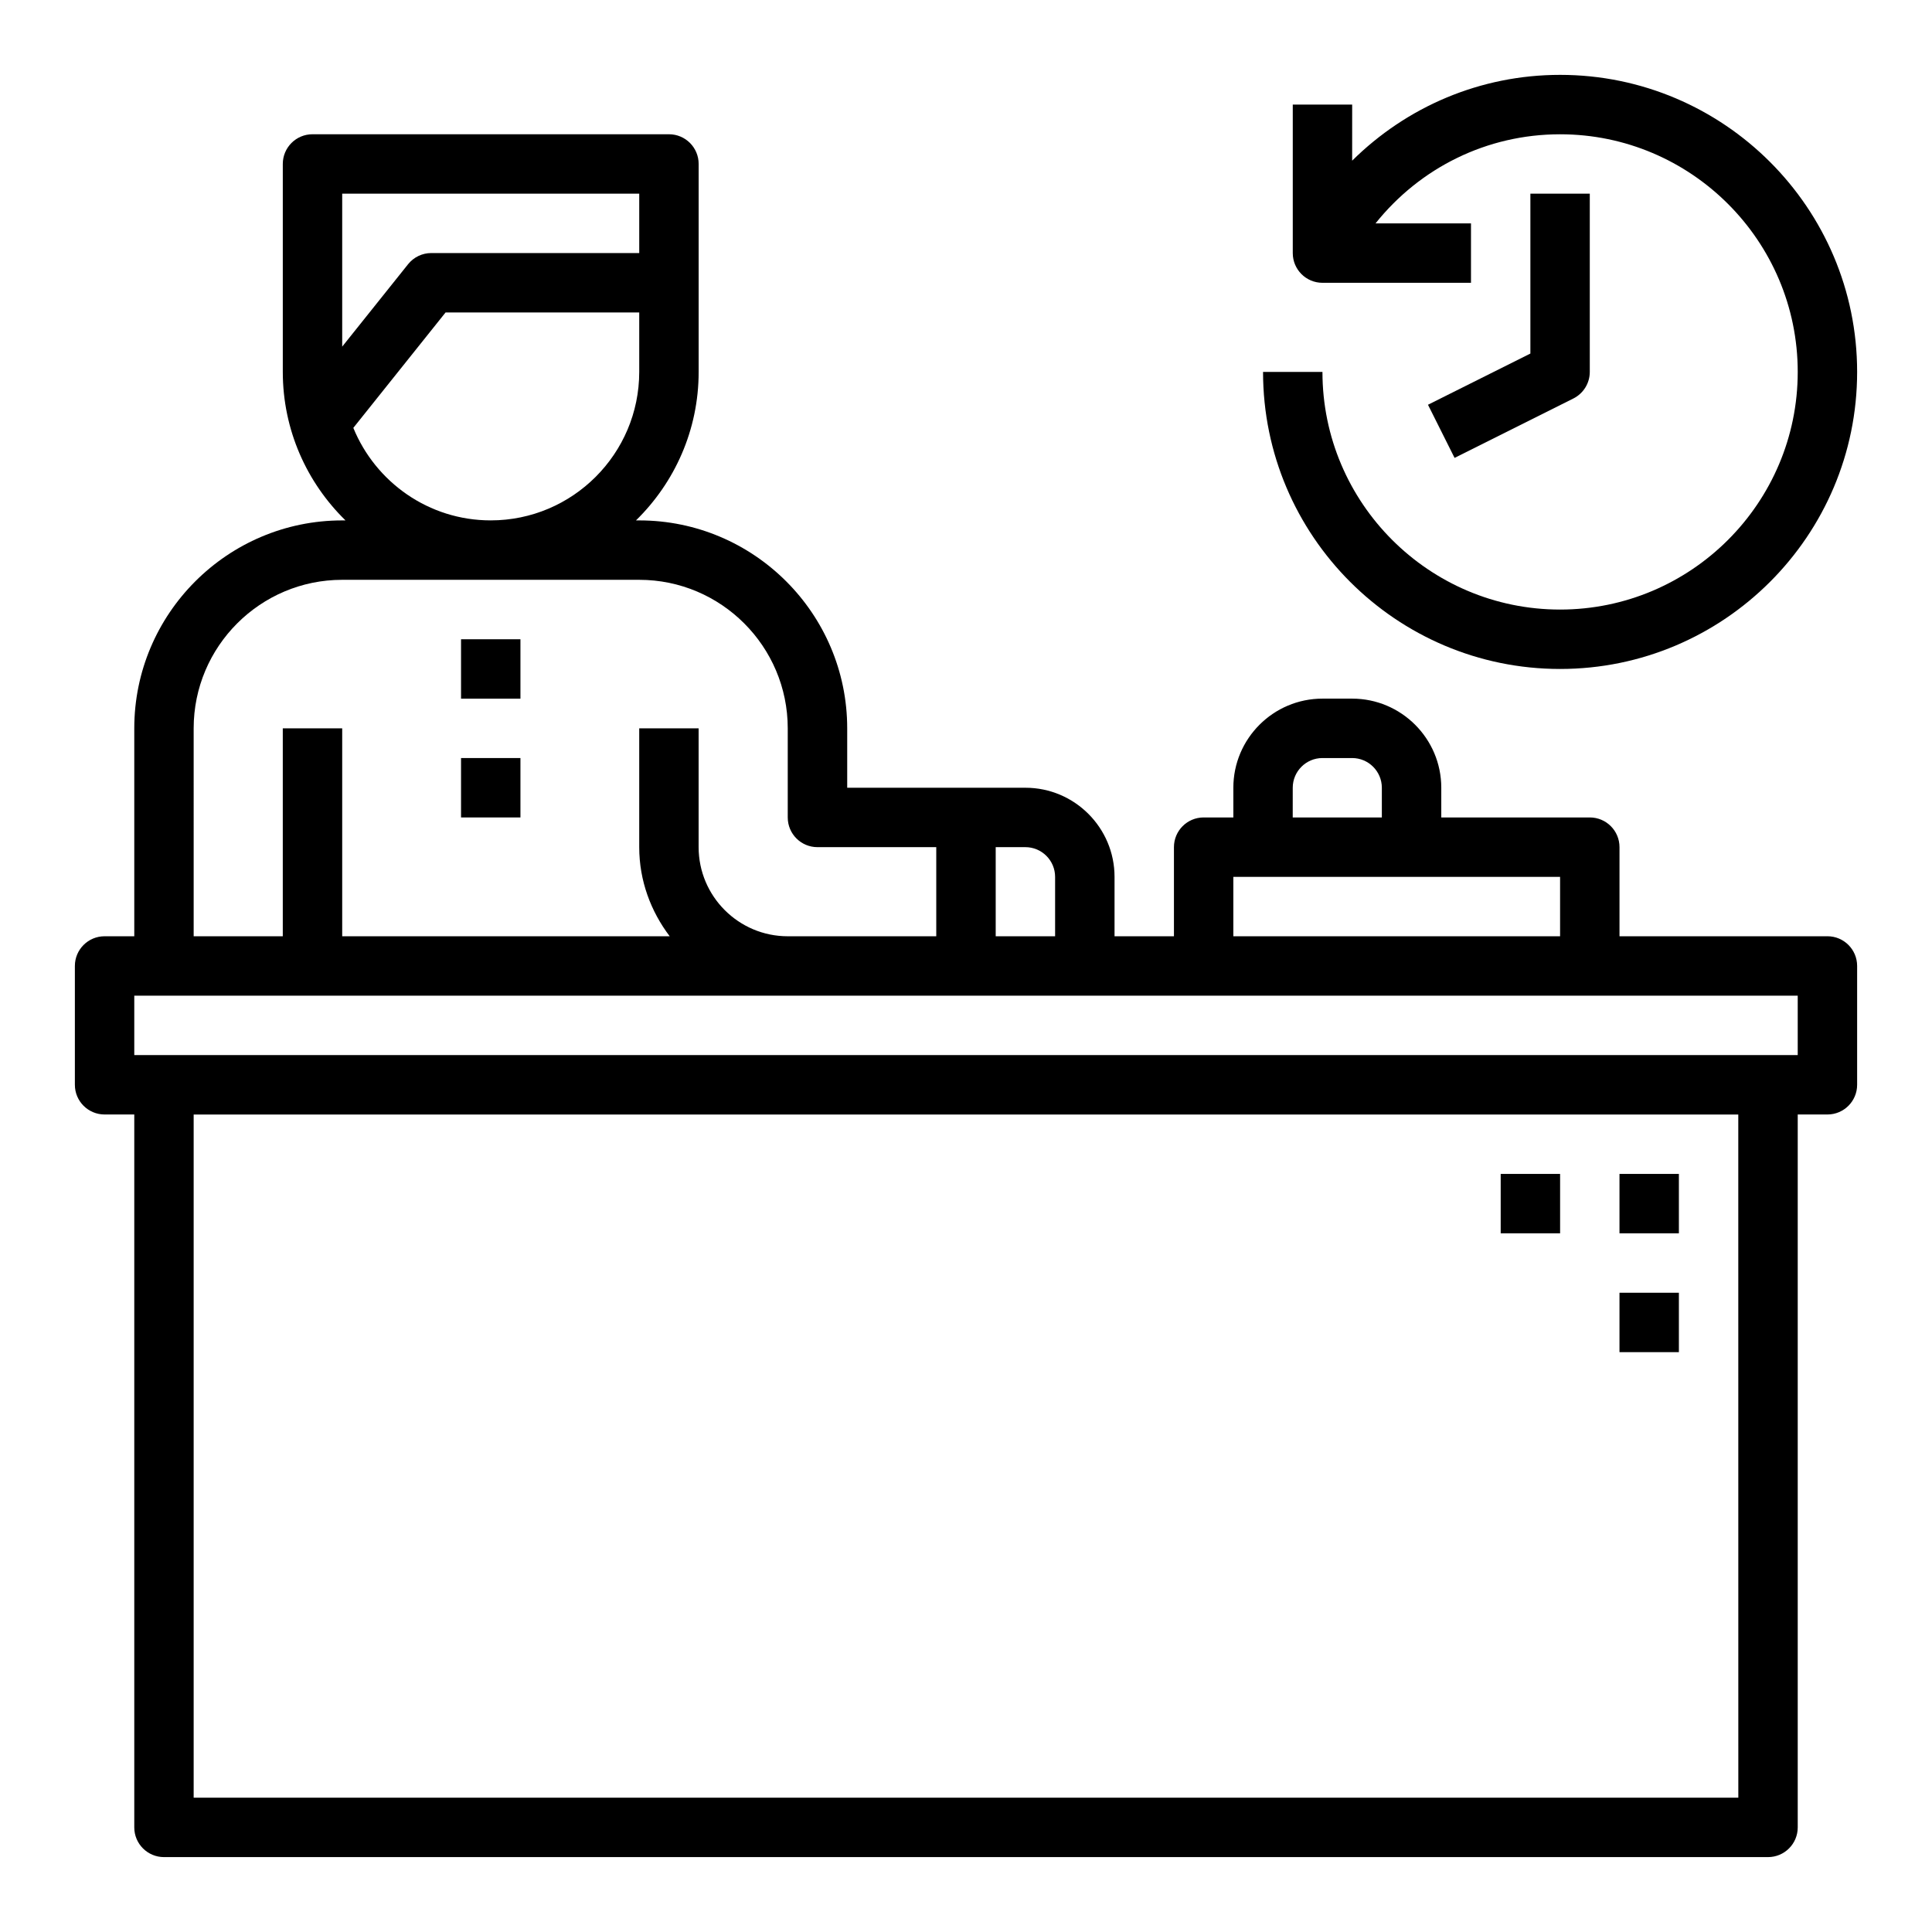
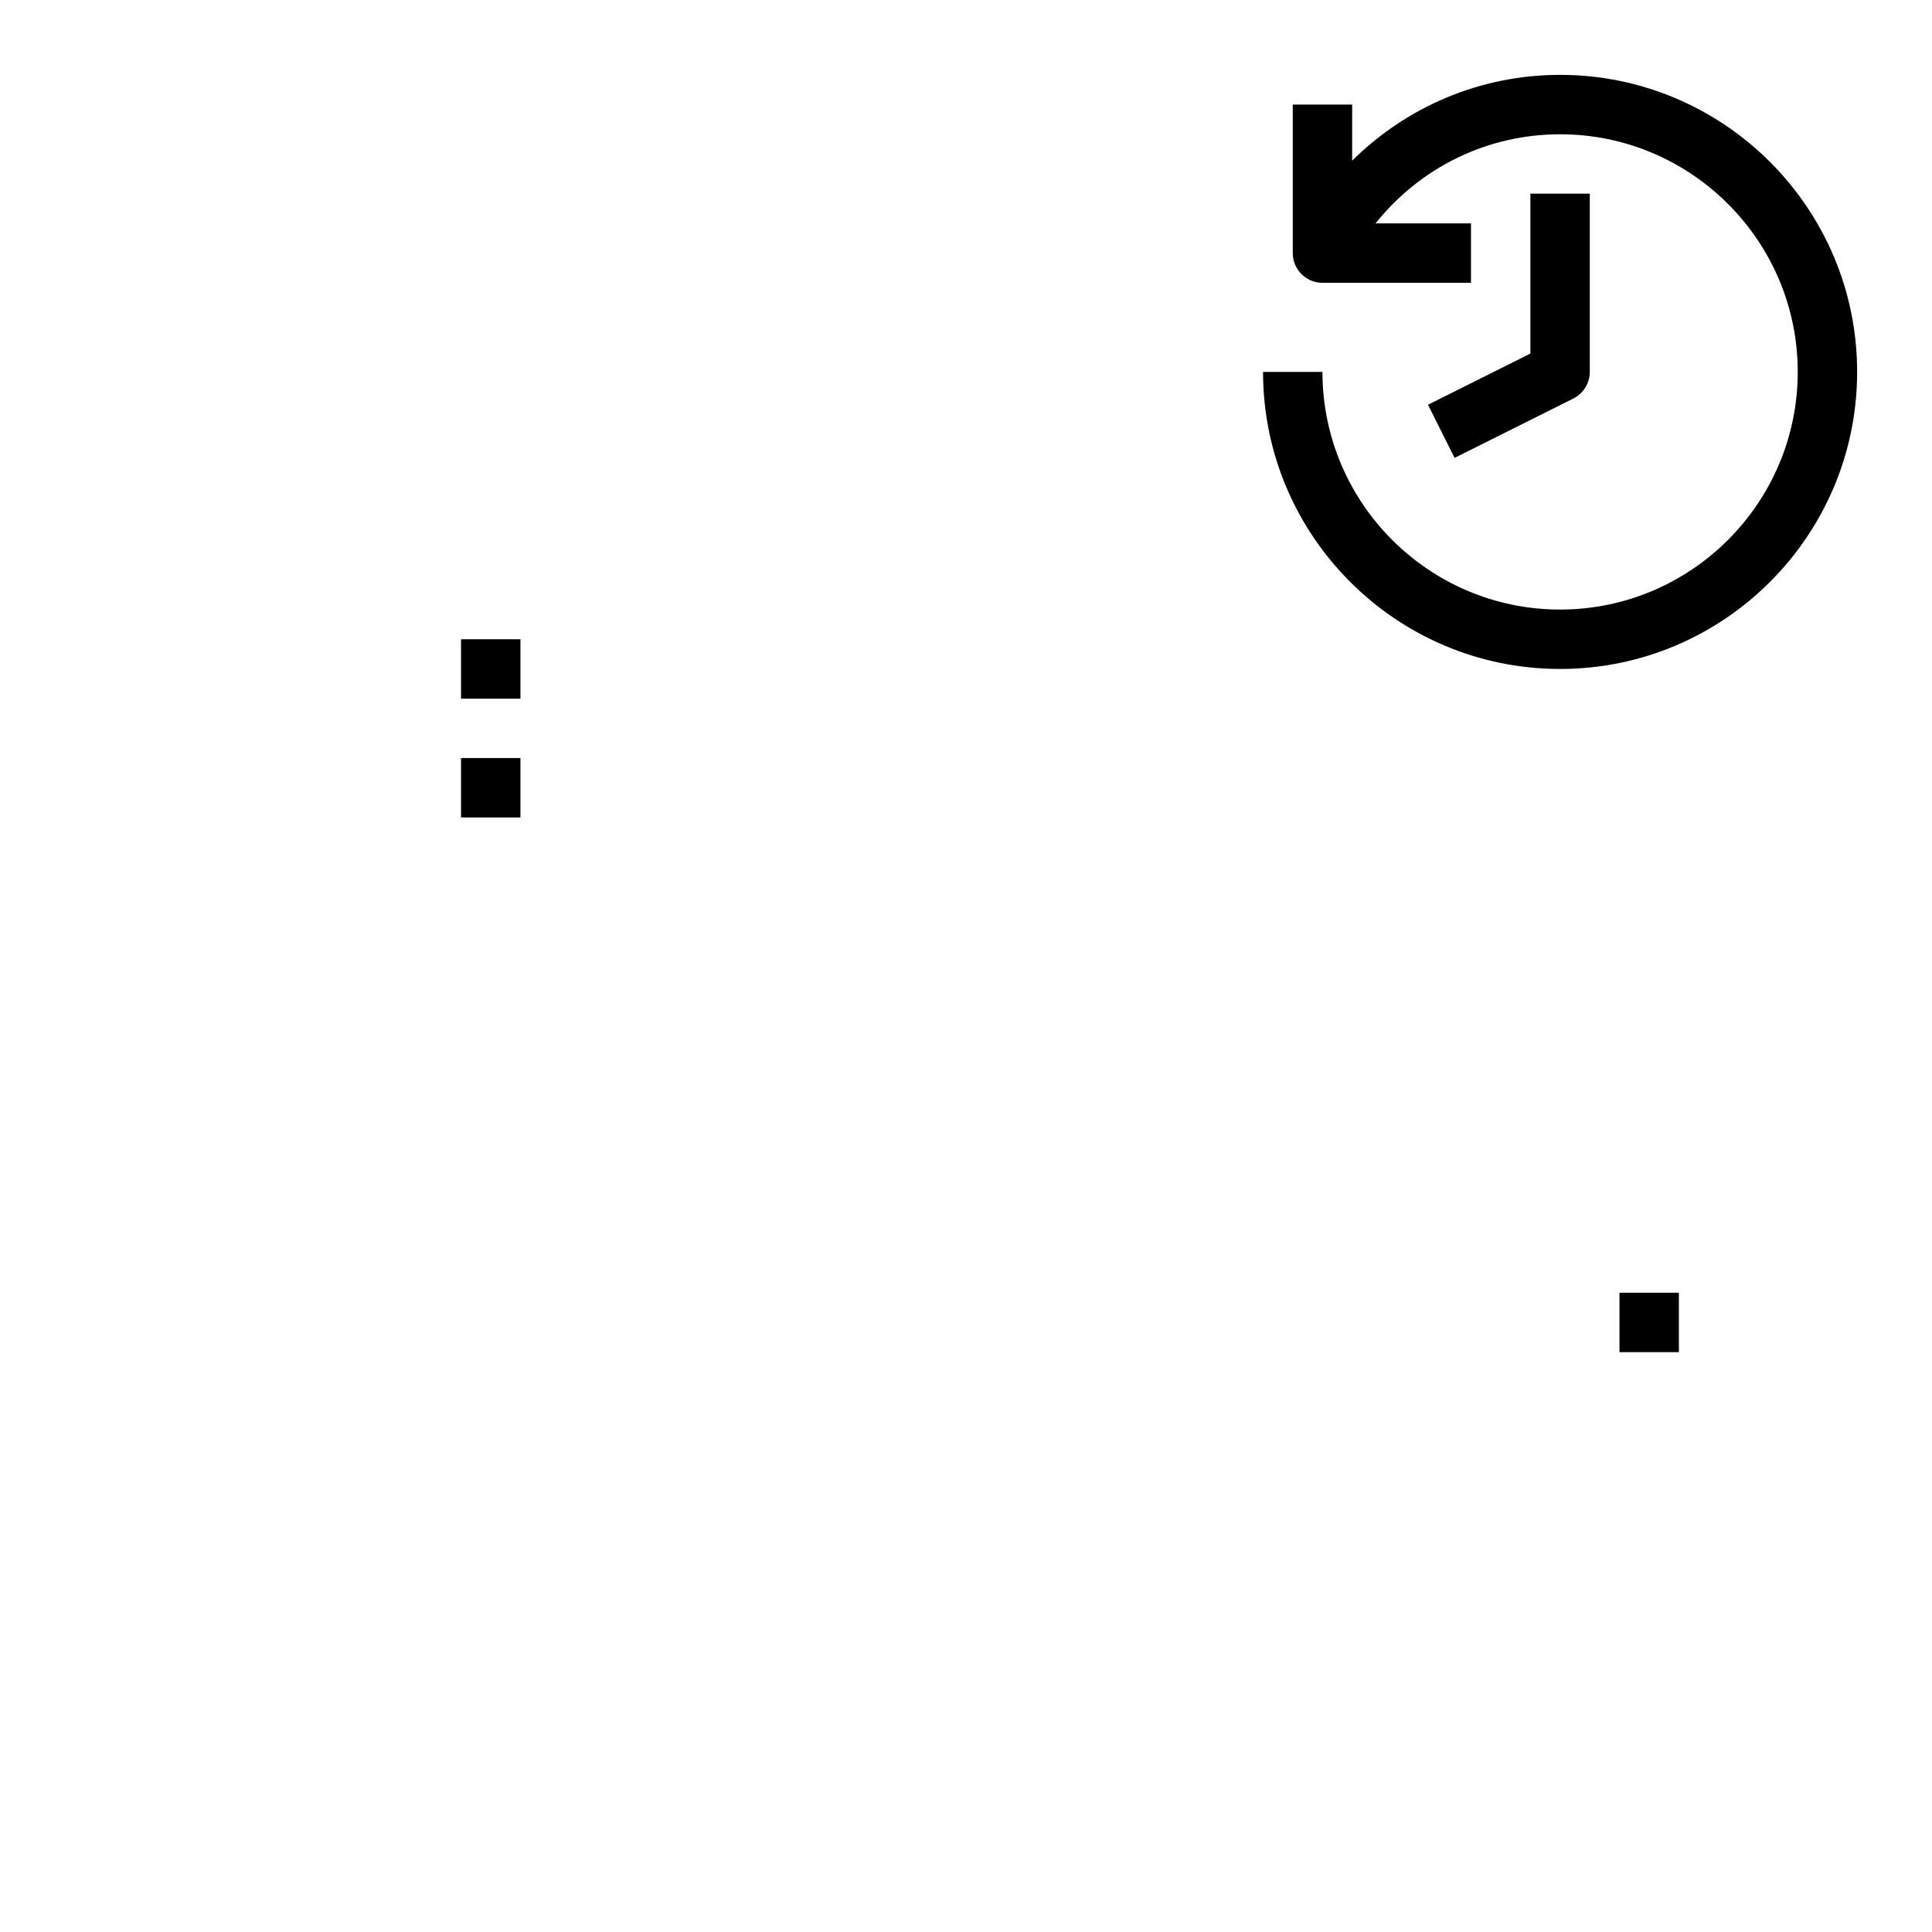
<svg xmlns="http://www.w3.org/2000/svg" fill="#000000" width="800px" height="800px" version="1.1" viewBox="144 144 512 512">
  <g>
-     <path d="m628.29 392.12h-55.105v-23.617c0-4.344-3.519-7.871-7.871-7.871h-39.359v-7.871c0-13.02-10.598-23.617-23.617-23.617h-7.871c-13.02 0-23.617 10.598-23.617 23.617v7.871h-7.871c-4.352 0-7.871 3.527-7.871 7.871v23.617h-15.742v-15.742c0-13.02-10.598-23.617-23.617-23.617h-47.23v-15.742c0-30.387-24.727-55.105-55.105-55.105h-0.875c10.238-10.012 16.613-23.945 16.613-39.359v-55.105c0-4.344-3.519-7.871-7.871-7.871h-94.465c-4.352 0-7.871 3.527-7.871 7.871v55.105c0 15.414 6.375 29.348 16.617 39.359h-0.871c-30.379 0-55.105 24.719-55.105 55.105v55.105l-7.871-0.004c-4.352 0-7.871 3.527-7.871 7.871v31.488c0 4.344 3.519 7.871 7.871 7.871h7.871v188.93c0 4.344 3.519 7.871 7.871 7.871h425.09c4.352 0 7.871-3.527 7.871-7.871v-188.93h7.871c4.352 0 7.871-3.527 7.871-7.871v-31.488c0.004-4.348-3.516-7.875-7.867-7.875zm-141.7-39.359c0-4.336 3.527-7.871 7.871-7.871h7.871c4.344 0 7.871 3.535 7.871 7.871v7.871h-23.617zm-15.742 23.617h86.59v15.742h-86.59zm-47.234 0v15.742h-15.742v-23.617h7.871c4.348 0.004 7.871 3.539 7.871 7.875zm-110.21-181.06v15.742h-55.105c-2.394 0-4.652 1.086-6.148 2.953l-17.465 21.848v-40.543zm-75.77 62.074 24.445-30.586h51.324v15.742c0 21.703-17.656 39.359-39.359 39.359-16.453 0.004-30.535-10.16-36.41-24.516zm-42.312 79.625c0-21.703 17.656-39.359 39.359-39.359h78.719c21.703 0 39.359 17.656 39.359 39.359v23.617c0 4.344 3.519 7.871 7.871 7.871h31.488v23.617h-39.359c-13.02 0-23.617-10.598-23.617-23.617v-31.488h-15.742v31.488c0 8.895 3.078 17.02 8.078 23.617l-86.793-0.004v-55.105l-15.746 0.004v55.105l-23.617-0.004zm409.35 283.39h-409.35v-181.05h409.34zm15.742-196.8h-440.83v-15.742h440.83z" />
    <path d="m557.44 163.84c-21.129 0-40.652 8.43-55.105 22.742l0.004-14.867h-15.742v39.359c0 4.344 3.519 7.871 7.871 7.871h39.359v-15.742h-25.301c11.793-14.754 29.512-23.617 48.914-23.617 34.723 0 62.977 28.254 62.977 62.977s-28.254 62.977-62.977 62.977-62.977-28.254-62.977-62.977h-15.742c0 43.406 35.312 78.719 78.719 78.719s78.719-35.312 78.719-78.719c0.004-43.406-35.312-78.723-78.719-78.723z" />
    <path d="m565.31 242.56v-47.234h-15.742v42.367l-27.137 13.57 7.047 14.082 31.488-15.742c2.656-1.336 4.344-4.059 4.344-7.043z" />
    <path d="m266.18 313.41h15.742v15.742h-15.742z" />
    <path d="m266.18 344.89h15.742v15.742h-15.742z" />
-     <path d="m573.18 455.1h15.742v15.742h-15.742z" />
    <path d="m573.18 486.59h15.742v15.742h-15.742z" />
-     <path d="m541.7 455.1h15.742v15.742h-15.742z" />
  </g>
</svg>